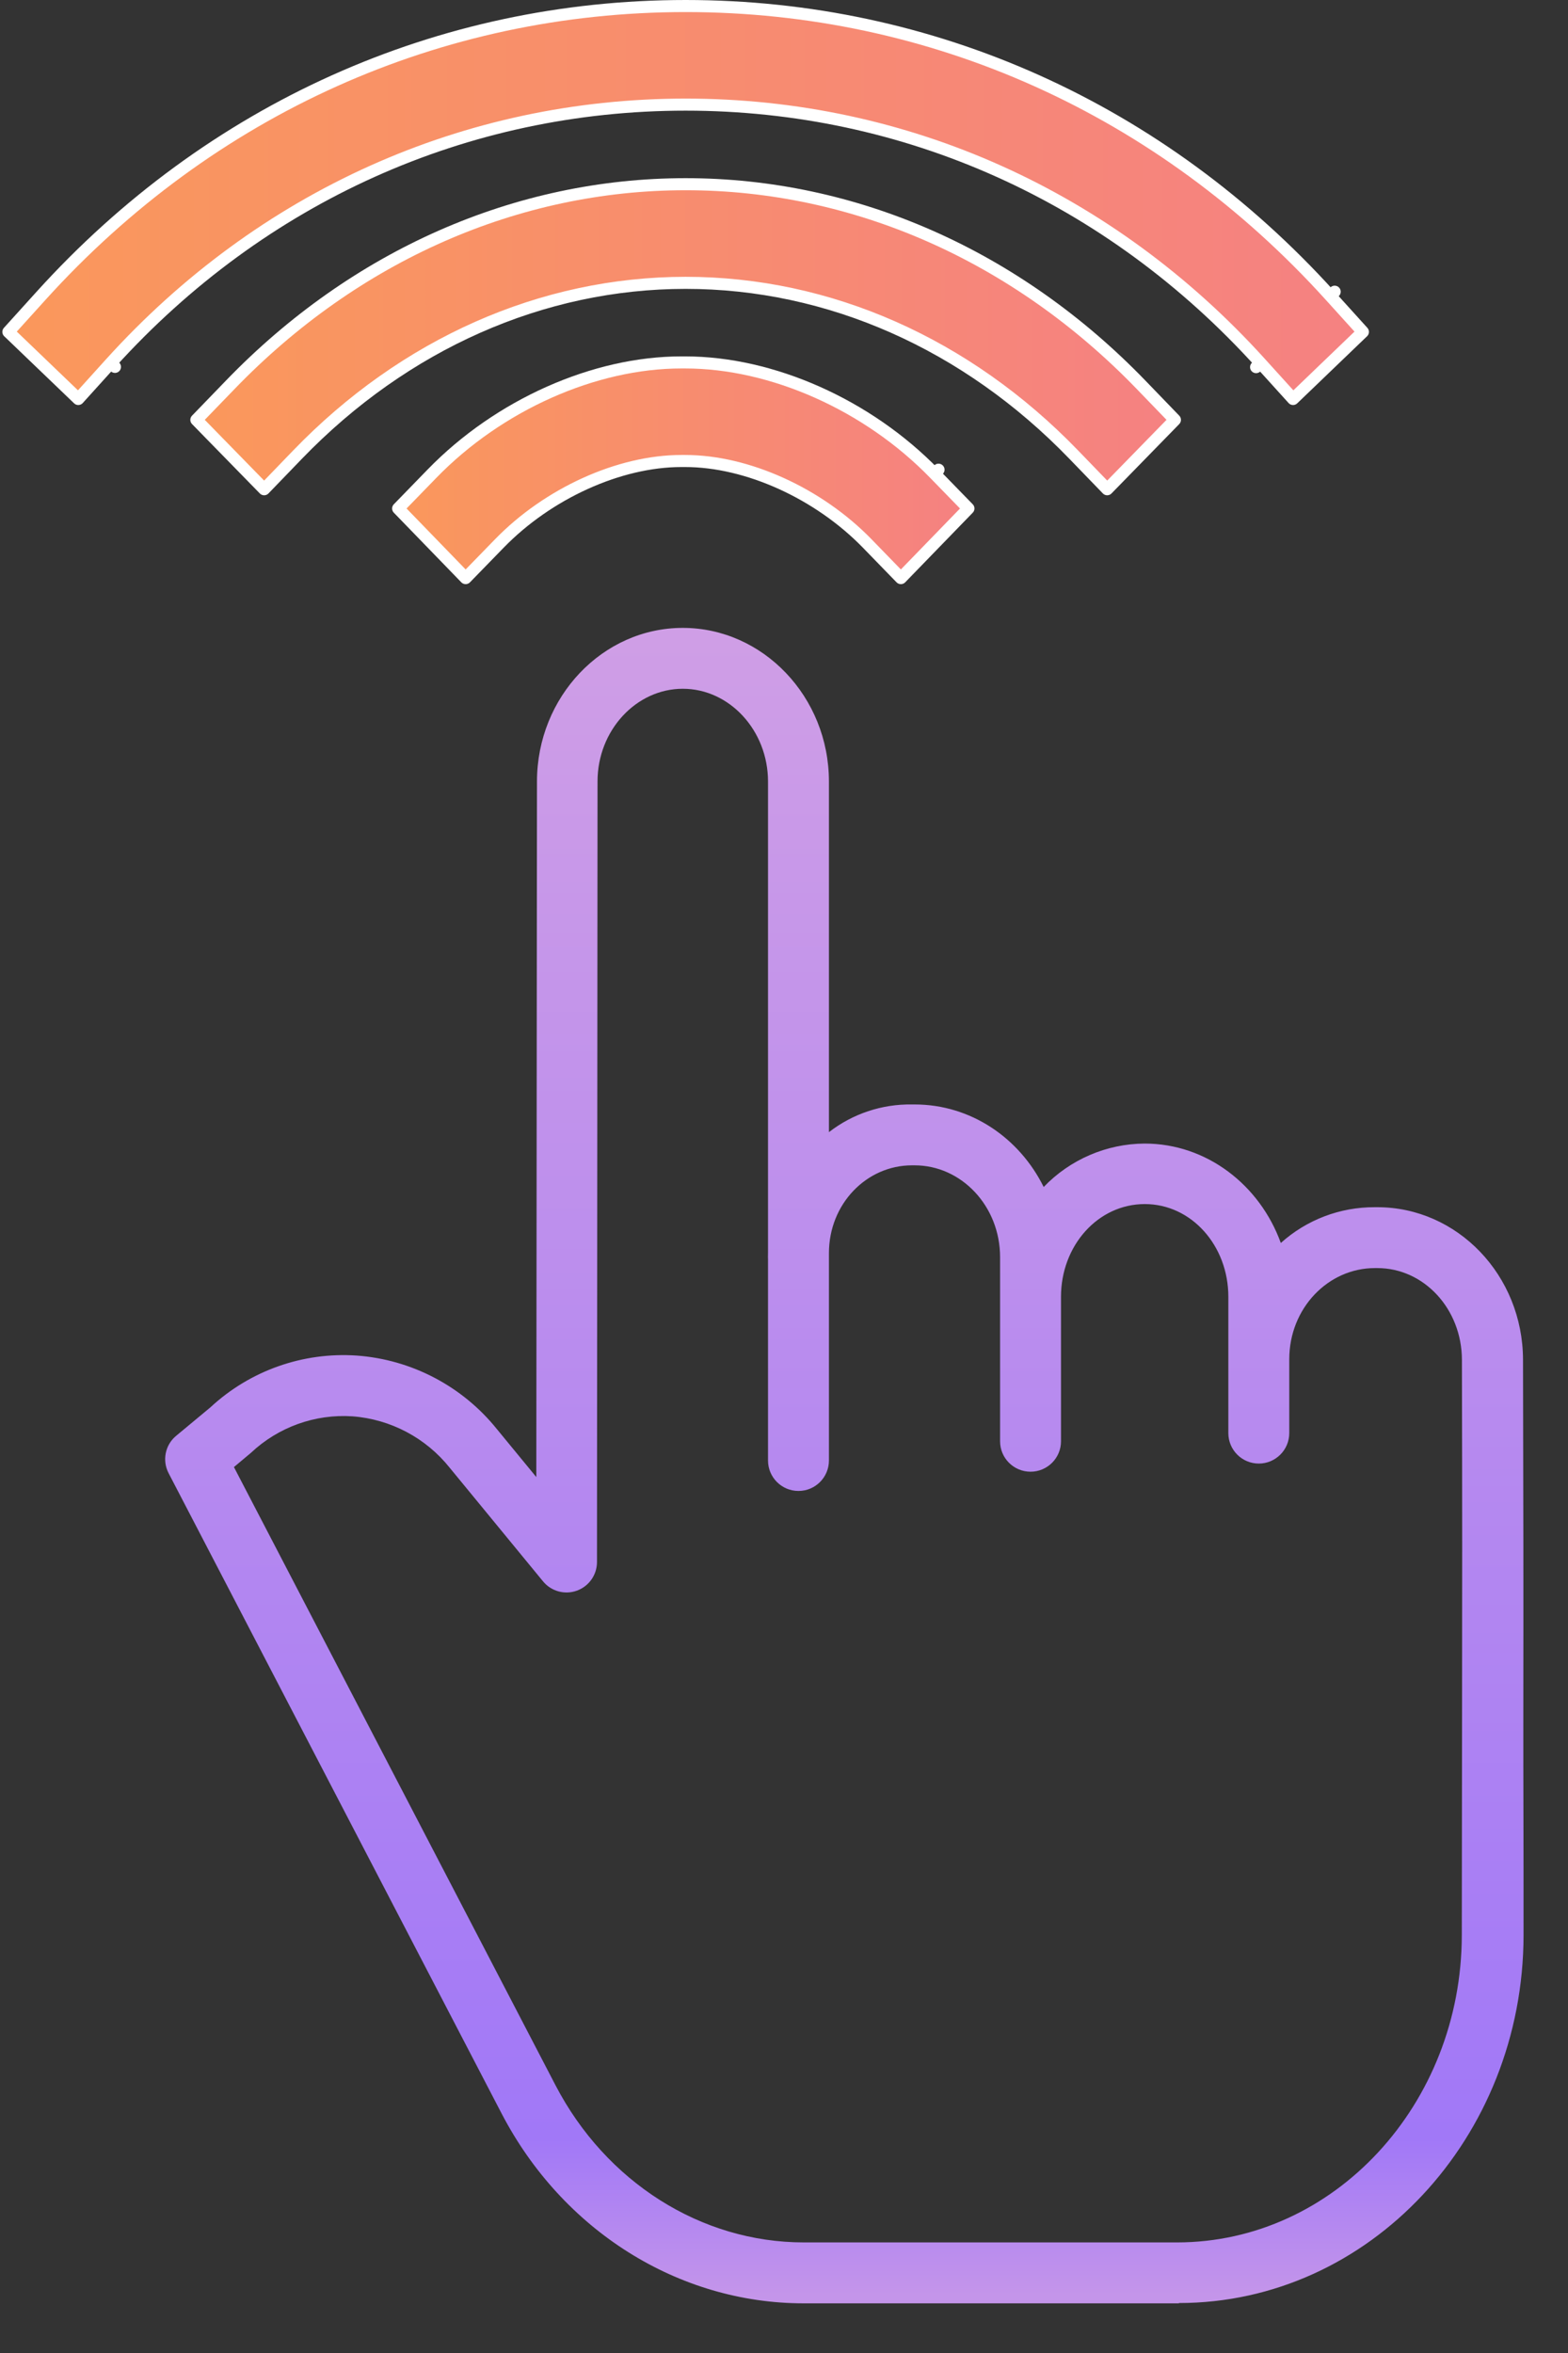
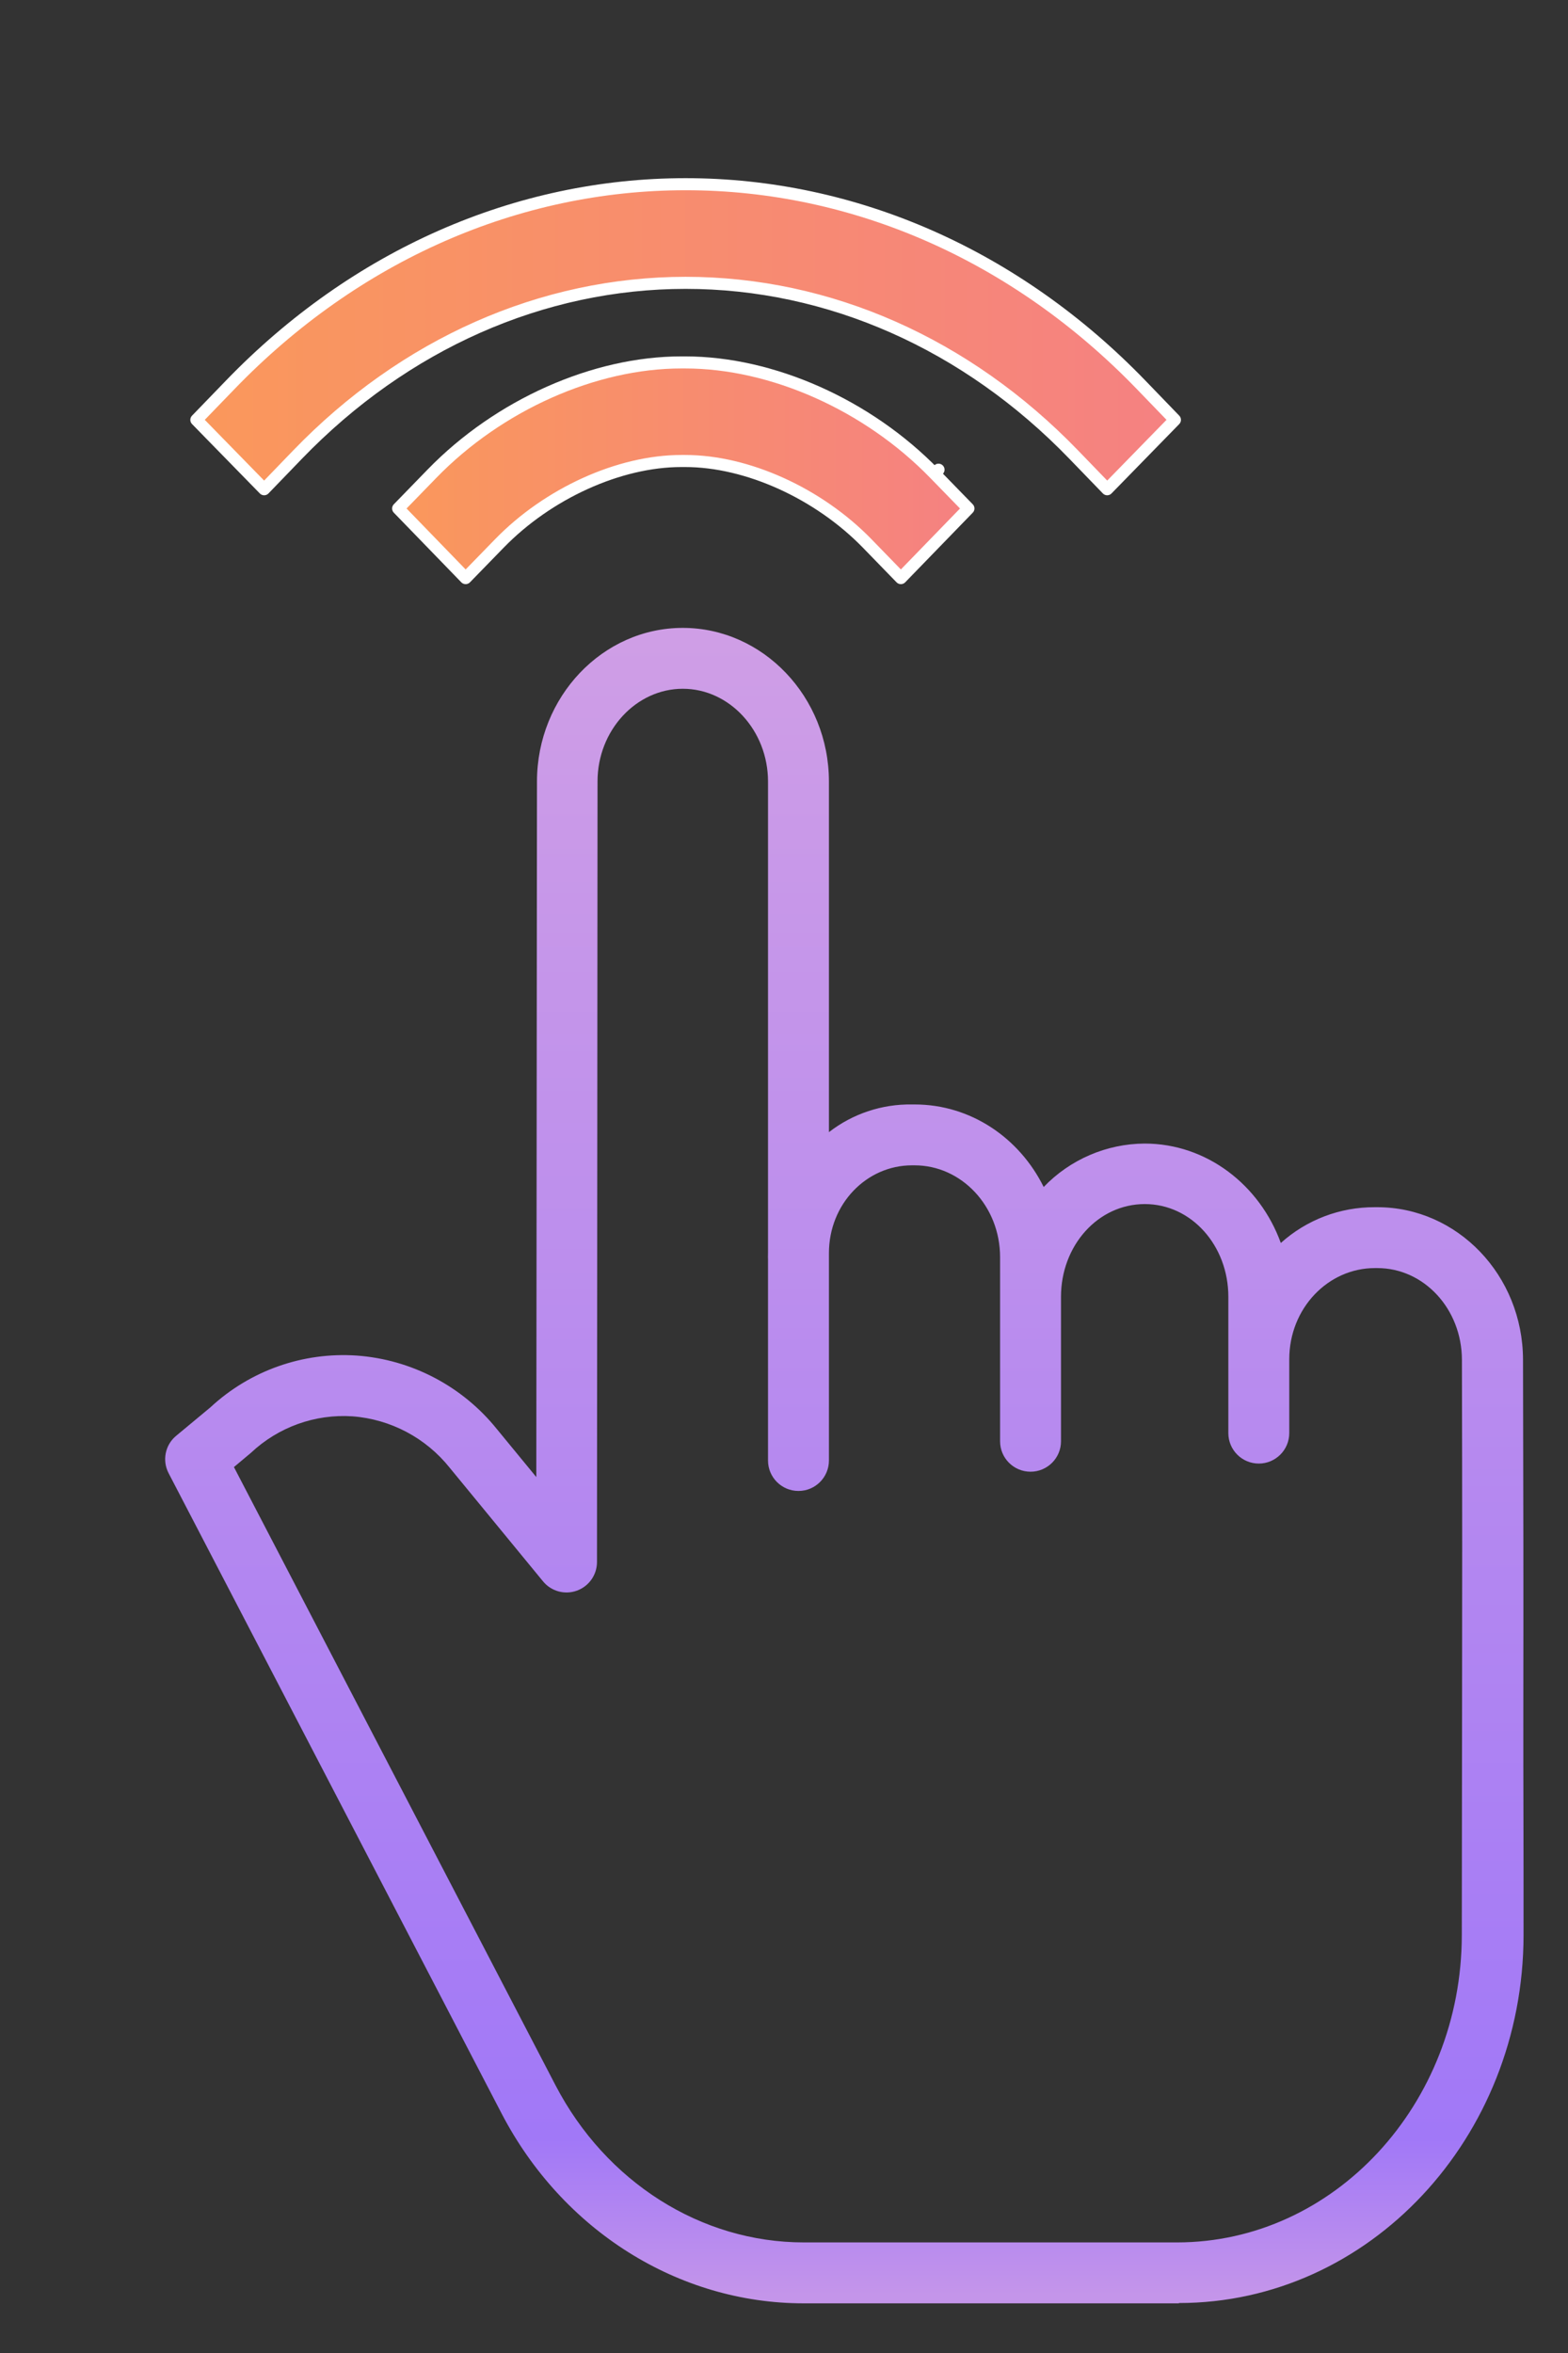
<svg xmlns="http://www.w3.org/2000/svg" width="26" height="39" viewBox="0 0 26 39" fill="none">
  <rect x="0" y="0" width="26" height="39" fill="#333333" stroke="none" />
  <path d="M22.839 20.009H22.797C22.221 20.006 21.666 20.217 21.238 20.602C20.891 19.643 20.011 18.954 18.979 18.954C18.347 18.958 17.744 19.218 17.306 19.674C16.903 18.859 16.095 18.306 15.167 18.306H15.122C14.624 18.298 14.138 18.46 13.745 18.765V12.954C13.745 11.549 12.651 10.407 11.321 10.407C9.993 10.407 8.905 11.549 8.904 12.952L8.893 24.482L8.241 23.689C7.669 22.977 6.826 22.534 5.915 22.468C5.023 22.407 4.145 22.717 3.489 23.326L2.922 23.797C2.738 23.948 2.686 24.207 2.796 24.418L8.316 35.028C9.325 36.967 11.245 38.177 13.327 38.177H19.548V38.172C22.702 38.172 25.259 35.435 25.263 32.074C25.264 30.57 25.258 29.45 25.259 28.541C25.262 26.111 25.26 25.215 25.254 22.537C25.251 21.136 24.165 20.009 22.839 20.009V20.009ZM24.243 28.538C24.242 29.447 24.24 30.572 24.239 32.075C24.236 34.88 22.119 37.167 19.518 37.167H13.328C11.623 37.167 10.046 36.166 9.211 34.562L3.879 24.316L4.142 24.096C4.149 24.091 4.156 24.085 4.162 24.079C4.615 23.653 5.224 23.434 5.844 23.475C6.478 23.523 7.063 23.833 7.459 24.33L9.004 26.21C9.139 26.375 9.364 26.437 9.564 26.365C9.765 26.293 9.899 26.103 9.899 25.89L9.908 12.952C9.908 12.105 10.549 11.416 11.322 11.416C12.095 11.416 12.735 12.106 12.735 12.954V20.754C12.735 20.781 12.734 20.809 12.734 20.836C12.734 20.848 12.735 20.86 12.735 20.872V24.207C12.735 24.486 12.961 24.712 13.24 24.712C13.519 24.712 13.745 24.486 13.745 24.207V20.771C13.745 19.954 14.369 19.315 15.122 19.315H15.167C15.94 19.315 16.583 19.989 16.583 20.837V23.889C16.583 24.167 16.809 24.393 17.088 24.393C17.367 24.393 17.593 24.167 17.593 23.889V21.494C17.593 20.646 18.205 19.957 18.983 19.957C19.756 19.957 20.368 20.646 20.368 21.494V23.753C20.368 24.032 20.594 24.258 20.873 24.258C21.151 24.258 21.378 24.032 21.378 23.753V22.53C21.378 21.682 22.024 21.018 22.797 21.018H22.839C23.61 21.018 24.239 21.693 24.241 22.539C24.247 25.214 24.246 26.11 24.243 28.538Z" fill="url(#paint0_linear_342_6505)" />
-   <path d="M22.057 4.902L22.131 4.835L22.057 4.902L22.599 5.501L21.441 6.613L20.902 6.018L20.828 6.085L20.902 6.018C18.402 3.256 15.016 1.734 11.369 1.734C7.723 1.734 4.337 3.256 1.836 6.018L1.906 6.081L1.836 6.018L1.298 6.613L0.139 5.501L0.681 4.902C3.485 1.805 7.281 0.1 11.369 0.1C15.458 0.1 19.253 1.804 22.057 4.902Z" fill="url(#paint1_linear_342_6505)" stroke="white" stroke-width="0.2" stroke-linejoin="round" />
  <path d="M18.359 8.109L17.802 7.533C16.031 5.7 13.747 4.688 11.369 4.688C8.991 4.688 6.707 5.7 4.936 7.533L4.38 8.109L3.256 6.959L3.817 6.379C5.889 4.233 8.571 3.053 11.369 3.053C14.166 3.053 16.849 4.233 18.922 6.379L19.482 6.959L18.359 8.109Z" fill="url(#paint2_linear_342_6505)" stroke="white" stroke-width="0.2" stroke-linejoin="round" />
  <path d="M14.38 9.008L14.38 9.008C13.574 8.179 12.392 7.641 11.361 7.641H11.361H11.361H11.361H11.361H11.361H11.361H11.361H11.361H11.361H11.361H11.361H11.361H11.361H11.361H11.361H11.361H11.361H11.361H11.361H11.361H11.361H11.361H11.361H11.361H11.361H11.361H11.361H11.361H11.361H11.361H11.361H11.361H11.361H11.361H11.361H11.361H11.361H11.361H11.361H11.361H11.361H11.361H11.361H11.361H11.361H11.361H11.361H11.361H11.361H11.361H11.361H11.361H11.361H11.361H11.361H11.361H11.361H11.361H11.361H11.361H11.361H11.361H11.361H11.361H11.361H11.361H11.361H11.361H11.361H11.361H11.361H11.361H11.361H11.361H11.361H11.361H11.361H11.361H11.361H11.361H11.361H11.361H11.361H11.361H11.361H11.361H11.361H11.361H11.361H11.361H11.361H11.361H11.361H11.361H11.361H11.361H11.361H11.361H11.361H11.361H11.299H11.299H11.299H11.299H11.299H11.299H11.299H11.299H11.299H11.299H11.299H11.299H11.299H11.299H11.299H11.299H11.299H11.299H11.299H11.299H11.299H11.299H11.299H11.299H11.299H11.299H11.299H11.299H11.299H11.299H11.299H11.299H11.299H11.299H11.299H11.299H11.299H11.299H11.299H11.299H11.299H11.299H11.299H11.299H11.299H11.299H11.299H11.299H11.299H11.299H11.299H11.299H11.299H11.299H11.299H11.299H11.299H11.299H11.299H11.299H11.299H11.299H11.299H11.299H11.299H11.299H11.299H11.299H11.298H11.298H11.298H11.298H11.298H11.298H11.298H11.298H11.298H11.298H11.298H11.298H11.298H11.298H11.298H11.298H11.298H11.298H11.298H11.298H11.298H11.298H11.298H11.298H11.298H11.298H11.298H11.298H11.298H11.298H11.298H11.298H11.298H11.298H11.298C10.267 7.641 9.086 8.179 8.28 9.008C8.28 9.008 8.28 9.008 8.28 9.008L7.721 9.582L6.602 8.428L7.164 7.85C7.164 7.85 7.164 7.85 7.164 7.85C8.271 6.711 9.857 6.007 11.298 6.007H11.298H11.298H11.298H11.298H11.298H11.298H11.298H11.298H11.298H11.298H11.298H11.298H11.298H11.298H11.298H11.298H11.298H11.298H11.298H11.298H11.298H11.298H11.298H11.298H11.298H11.298H11.298H11.298H11.298H11.298H11.298H11.298H11.298H11.298H11.298H11.298H11.298H11.298H11.298H11.298H11.298H11.298H11.298H11.298H11.298H11.298H11.298H11.298H11.298H11.298H11.298H11.298H11.298H11.298H11.298H11.298H11.298H11.298H11.298H11.298H11.298H11.298H11.298H11.299H11.299H11.299H11.299H11.299H11.299H11.299H11.299H11.299H11.299H11.299H11.299H11.299H11.299H11.299H11.299H11.299H11.299H11.299H11.299H11.299H11.299H11.299H11.299H11.299H11.299H11.299H11.299H11.299H11.299H11.299H11.299H11.299H11.299H11.299H11.299H11.299H11.299H11.299H11.299H11.299H11.299H11.299H11.299H11.299H11.299H11.299H11.299H11.299H11.299H11.299H11.299H11.299H11.299H11.299H11.299H11.299H11.299H11.299H11.299H11.299H11.299H11.299H11.299H11.299H11.299H11.299H11.299H11.299H11.299H11.299H11.299H11.299H11.299H11.299H11.299H11.299H11.299H11.299H11.299H11.299H11.299H11.299H11.299H11.299H11.299H11.299H11.299H11.299H11.299H11.361H11.361H11.361H11.361H11.361H11.361H11.361H11.361H11.361H11.361H11.361H11.361H11.361H11.361H11.361H11.361H11.361H11.361H11.361H11.361H11.361H11.361H11.361H11.361H11.361H11.361H11.361H11.361H11.361H11.361H11.361H11.361H11.361H11.361H11.361H11.361H11.361H11.361H11.361H11.361H11.361H11.361H11.361H11.361H11.361H11.361H11.361H11.361H11.361H11.361H11.361H11.361H11.361H11.361H11.361H11.361H11.361H11.361H11.361H11.361H11.361H11.361H11.361H11.361H11.361H11.361H11.361H11.361H11.361H11.361H11.361H11.361H11.361H11.361H11.361H11.361H11.361H11.361H11.361H11.361H11.361H11.361H11.361H11.361H11.361H11.361H11.361H11.361H11.361H11.361H11.361H11.361H11.361H11.361H11.361H11.361H11.361H11.361H11.361H11.361H11.361H11.361H11.361H11.361H11.361H11.361H11.361H11.361H11.361H11.361H11.361H11.361H11.361H11.361H11.361H11.361H11.361H11.361H11.361H11.361H11.361H11.361H11.361H11.361H11.361H11.361H11.361H11.361H11.361H11.361H11.361H11.361H11.361H11.361H11.361H11.361H11.361H11.361H11.361H11.361H11.361H11.361H11.361H11.361H11.361H11.361H11.361H11.361H11.361H11.361H11.361H11.361H11.361H11.361H11.361H11.361H11.361H11.361H11.361H11.361H11.361C12.802 6.007 14.389 6.711 15.495 7.85L15.562 7.785L15.495 7.85L16.058 8.428L14.938 9.582L14.38 9.008Z" fill="url(#paint3_linear_342_6505)" stroke="white" stroke-width="0.2" stroke-linejoin="round" />
  <defs>
    <linearGradient id="paint0_linear_342_6505" x1="14.001" y1="10.542" x2="14.001" y2="38.042" gradientUnits="userSpaceOnUse">
      <stop stop-color="#CF9EE6" />
      <stop offset="0.906" stop-color="#A178F7" />
      <stop offset="1" stop-color="#C495EA" />
    </linearGradient>
    <linearGradient id="paint1_linear_342_6505" x1="2.11772e-08" y1="3.378" x2="22.739" y2="3.378" gradientUnits="userSpaceOnUse">
      <stop stop-color="#FA985B" />
      <stop offset="1" stop-color="#F58182" />
    </linearGradient>
    <linearGradient id="paint2_linear_342_6505" x1="3.117" y1="5.603" x2="19.622" y2="5.603" gradientUnits="userSpaceOnUse">
      <stop stop-color="#FA985B" />
      <stop offset="1" stop-color="#F58182" />
    </linearGradient>
    <linearGradient id="paint3_linear_342_6505" x1="6.462" y1="7.816" x2="16.197" y2="7.816" gradientUnits="userSpaceOnUse">
      <stop stop-color="#FA985B" />
      <stop offset="1" stop-color="#F58182" />
    </linearGradient>
  </defs>
</svg>